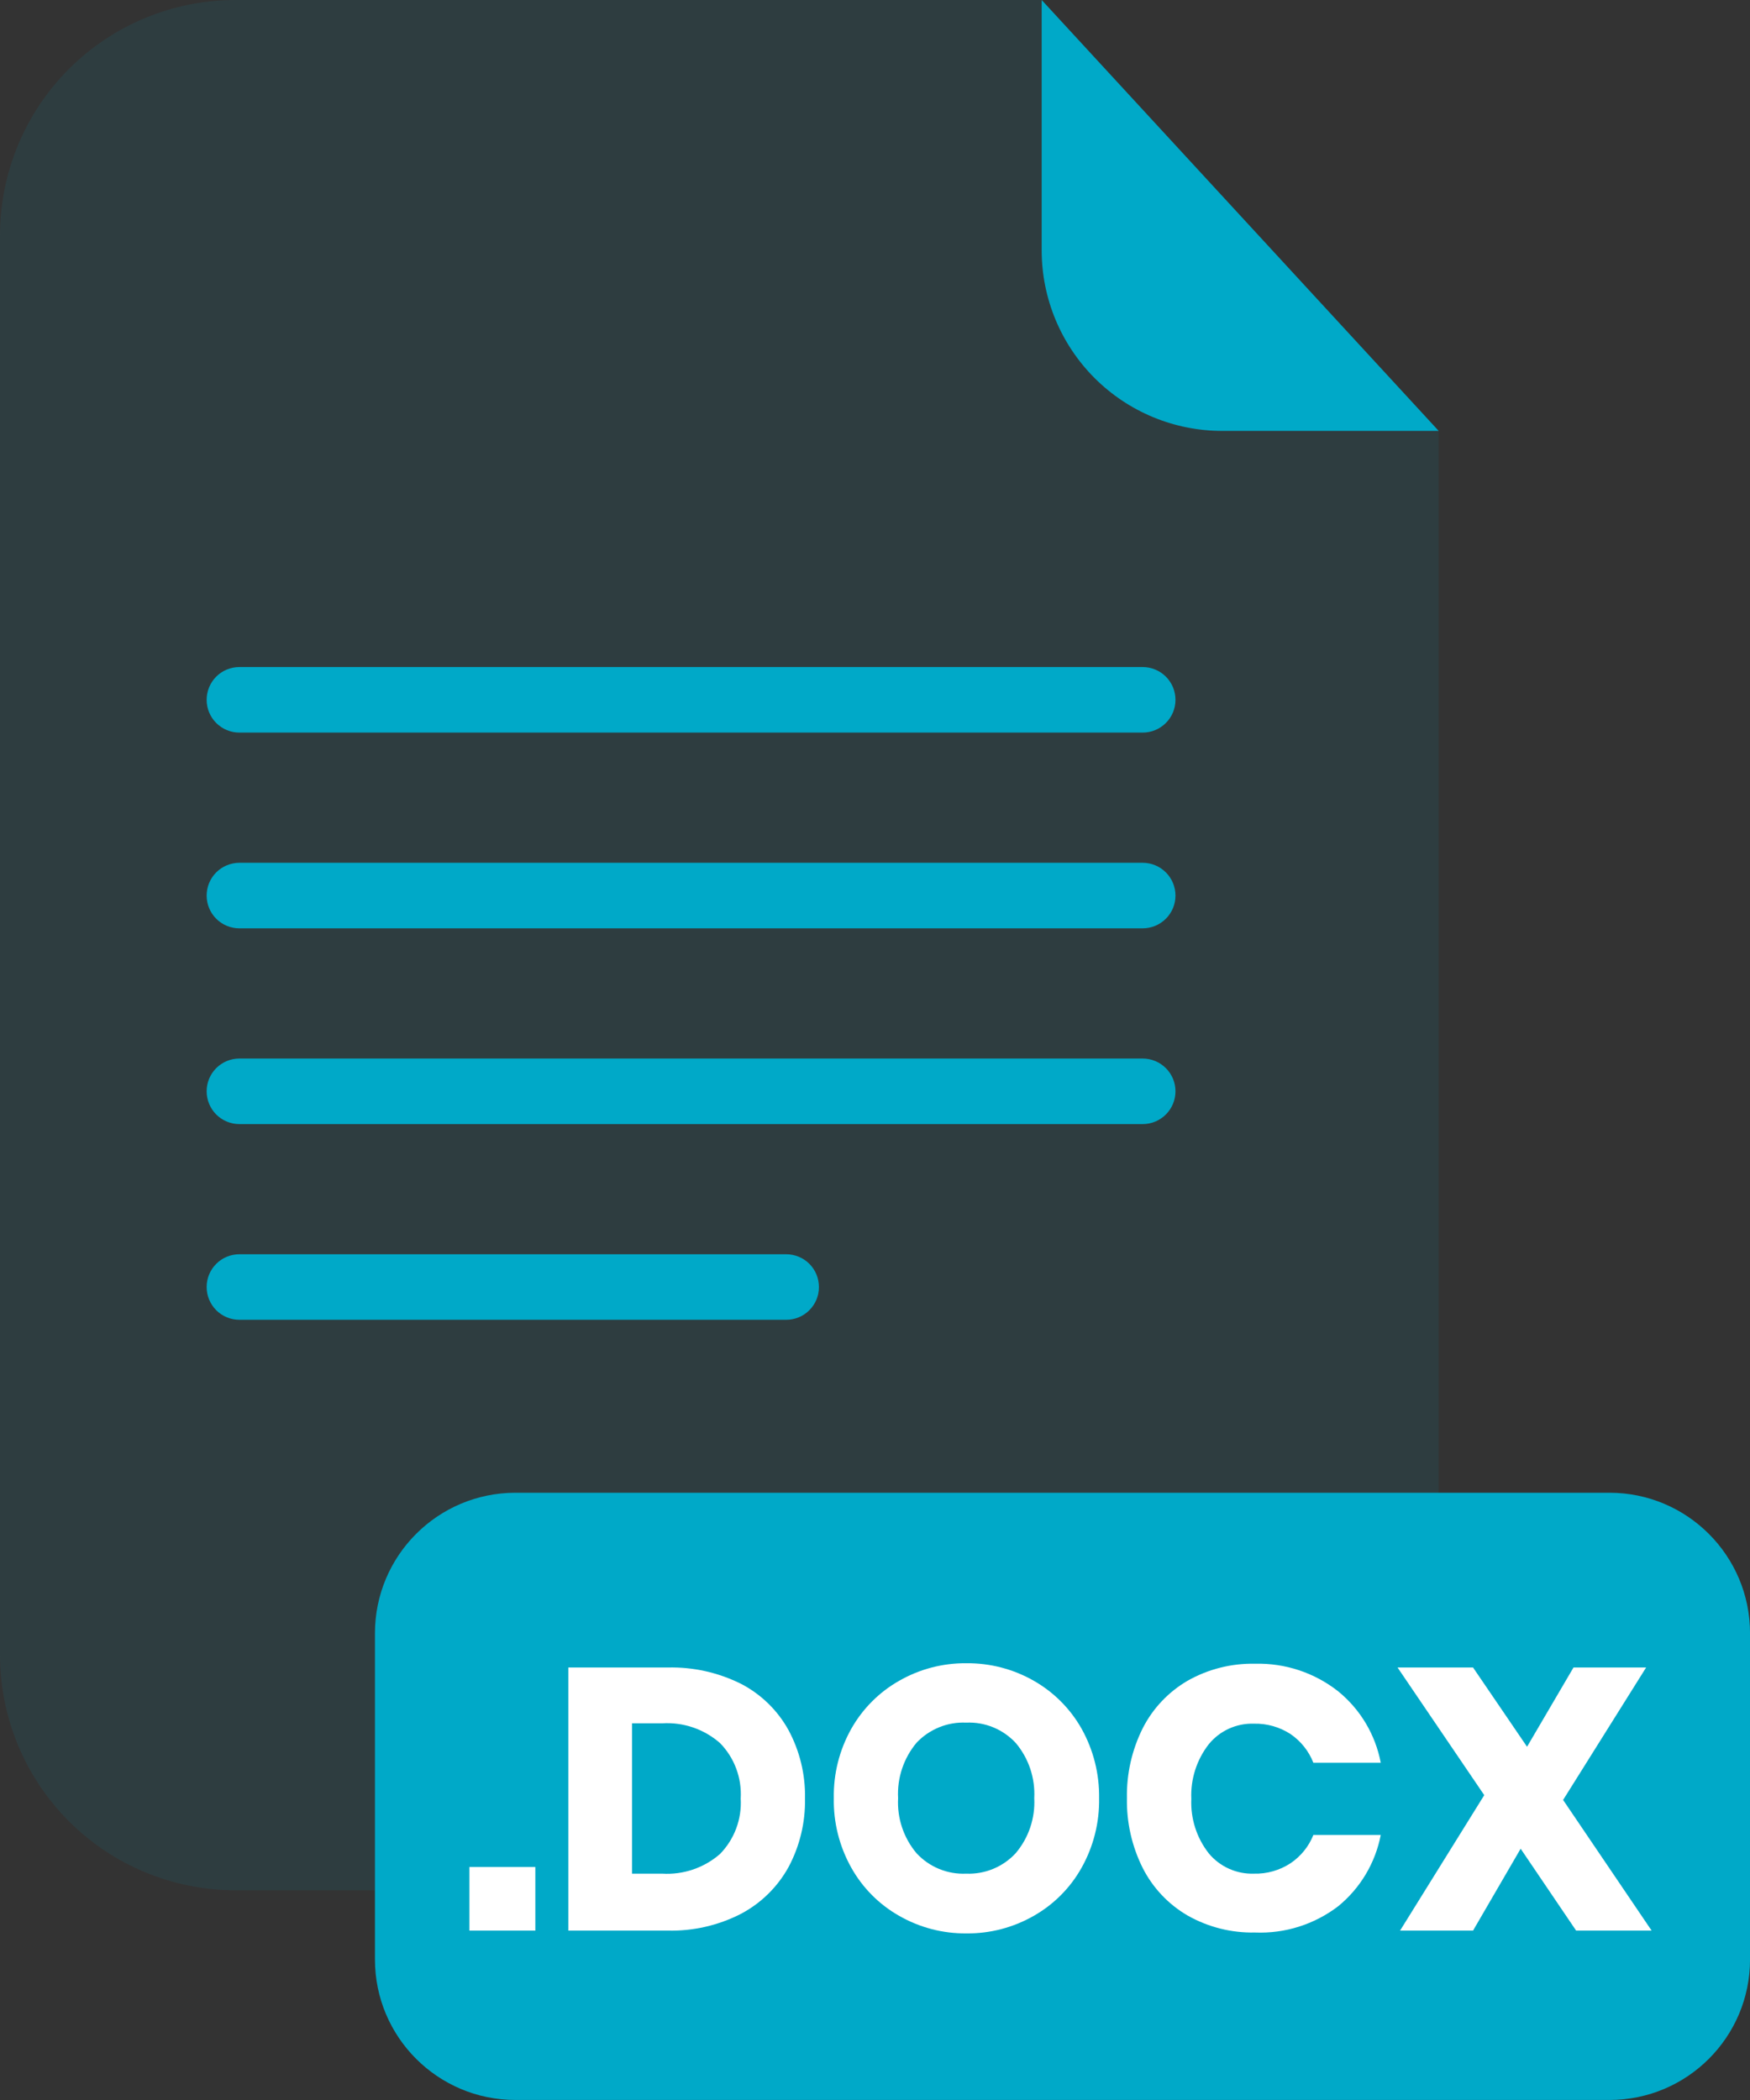
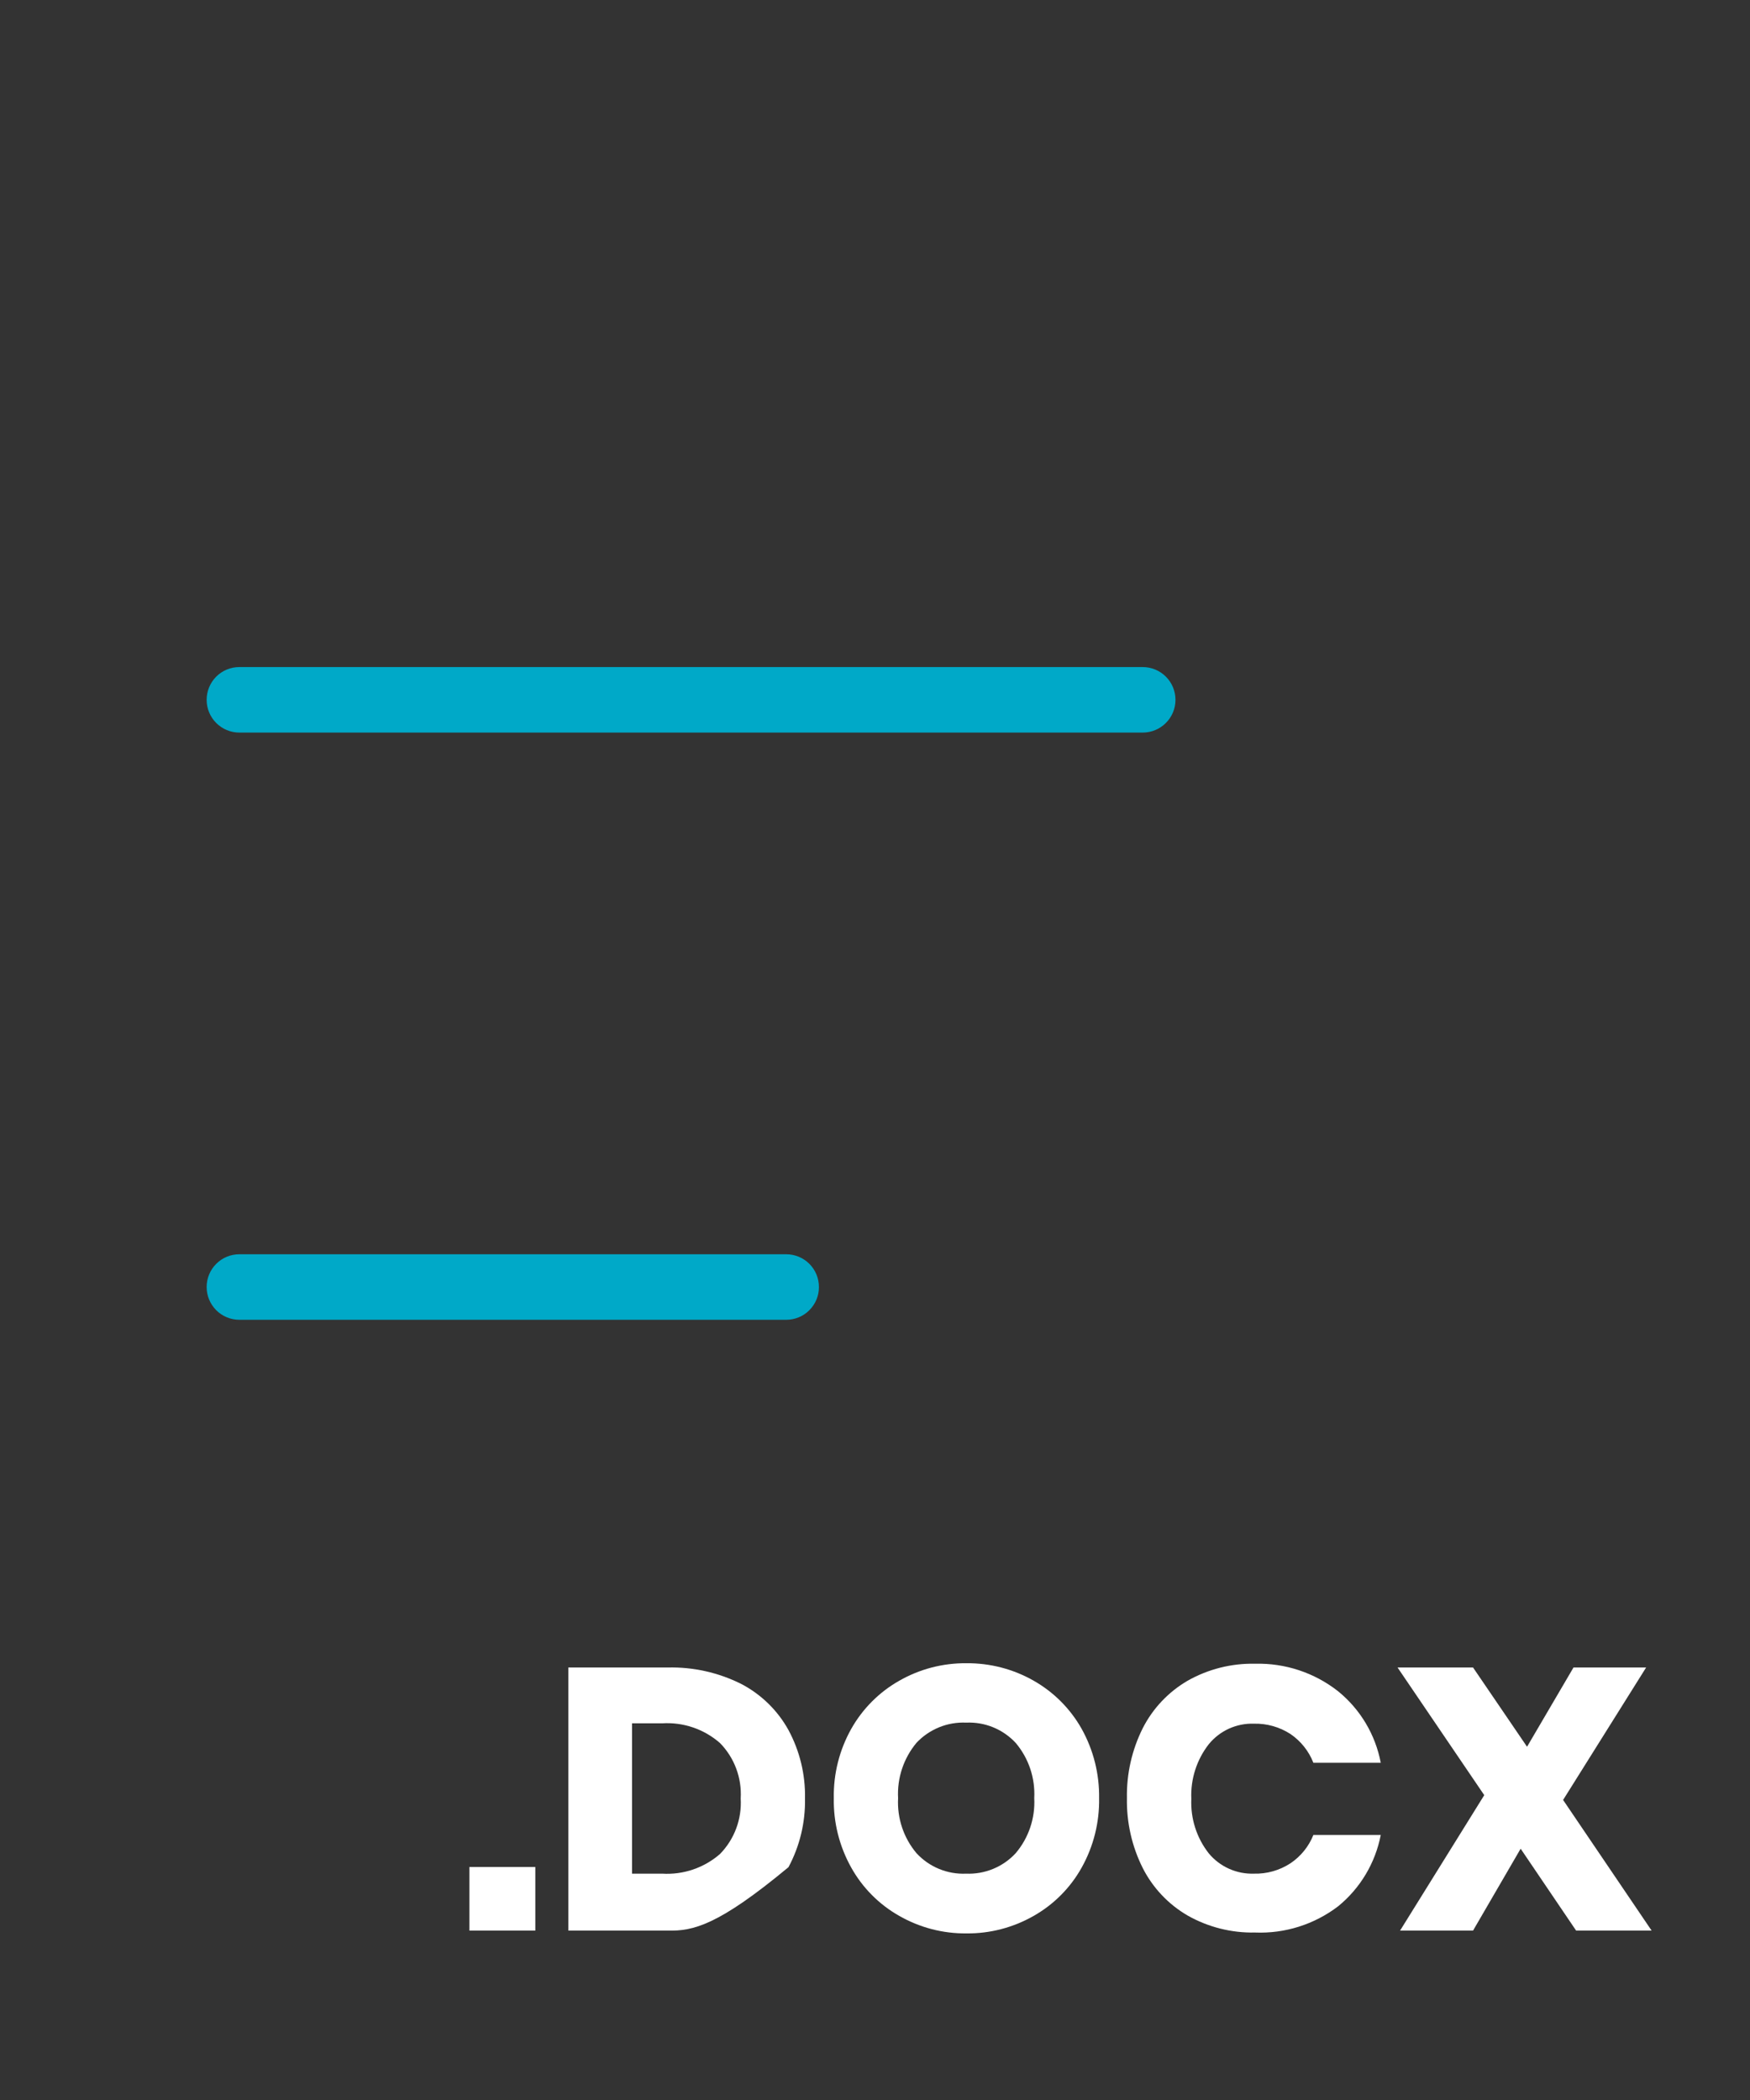
<svg xmlns="http://www.w3.org/2000/svg" width="50" height="60" viewBox="0 0 50 60" fill="none">
  <rect x="0" y="0" width="50" height="60" fill="#333333" stroke="none" />
  <g opacity="0.3">
-     <path opacity="0.3" d="M34.916 12.312C33.549 12.311 32.239 11.767 31.272 10.801C30.306 9.834 29.762 8.524 29.761 7.157V4.64615e-07H6.73C5.846 -0 4.971 0.173 4.155 0.511C3.338 0.849 2.596 1.345 1.971 1.969C1.346 2.594 0.851 3.336 0.512 4.152C0.174 4.969 -6.1012e-08 5.844 0 6.727V47.281C-6.1012e-08 48.164 0.174 49.039 0.512 49.855C0.851 50.672 1.346 51.414 1.971 52.038C2.596 52.663 3.338 53.158 4.155 53.496C4.971 53.834 5.846 54.008 6.73 54.008H34.378C36.162 54.008 37.873 53.299 39.135 52.037C40.397 50.776 41.105 49.065 41.105 47.281V12.312H34.916Z" fill="#00A9C8" />
-   </g>
-   <path d="M41.106 12.312H34.916C33.55 12.311 32.239 11.767 31.273 10.801C30.307 9.834 29.763 8.524 29.762 7.157V0L41.106 12.312Z" fill="#00A9C8" />
+     </g>
  <path d="M32.648 20.931H6.839C6.591 20.931 6.353 20.832 6.178 20.657C6.003 20.482 5.904 20.244 5.904 19.996C5.904 19.873 5.928 19.751 5.975 19.637C6.022 19.524 6.09 19.42 6.177 19.333C6.264 19.246 6.367 19.177 6.481 19.13C6.594 19.083 6.716 19.059 6.839 19.059H32.648C32.897 19.059 33.135 19.157 33.311 19.333C33.487 19.509 33.585 19.747 33.585 19.996C33.585 20.244 33.486 20.482 33.31 20.657C33.134 20.833 32.896 20.931 32.648 20.931Z" fill="#00A9C8" />
-   <path d="M32.648 26.524H6.839C6.591 26.524 6.353 26.425 6.178 26.25C6.003 26.075 5.904 25.837 5.904 25.589C5.904 25.466 5.928 25.344 5.975 25.23C6.022 25.116 6.09 25.013 6.177 24.926C6.264 24.839 6.367 24.77 6.481 24.723C6.594 24.676 6.716 24.651 6.839 24.651H32.648C32.897 24.651 33.135 24.75 33.311 24.926C33.487 25.102 33.585 25.34 33.585 25.589C33.585 25.837 33.486 26.075 33.31 26.25C33.134 26.425 32.896 26.524 32.648 26.524Z" fill="#00A9C8" />
-   <path d="M32.648 32.117H6.839C6.716 32.117 6.594 32.092 6.481 32.045C6.367 31.998 6.264 31.929 6.177 31.842C6.09 31.755 6.022 31.651 5.975 31.538C5.928 31.424 5.904 31.302 5.904 31.179C5.904 30.931 6.003 30.693 6.178 30.518C6.353 30.343 6.591 30.244 6.839 30.244H32.648C32.896 30.244 33.134 30.343 33.31 30.518C33.486 30.693 33.585 30.931 33.585 31.179C33.585 31.428 33.487 31.666 33.311 31.842C33.135 32.018 32.897 32.117 32.648 32.117Z" fill="#00A9C8" />
  <path d="M22.463 37.708H6.839C6.716 37.708 6.594 37.684 6.481 37.637C6.367 37.59 6.264 37.521 6.177 37.434C6.09 37.346 6.022 37.243 5.975 37.13C5.928 37.016 5.904 36.894 5.904 36.771C5.904 36.523 6.003 36.285 6.178 36.11C6.353 35.934 6.591 35.836 6.839 35.836H22.463C22.711 35.836 22.949 35.934 23.125 36.11C23.3 36.285 23.398 36.523 23.398 36.771C23.399 36.894 23.375 37.016 23.328 37.13C23.281 37.243 23.212 37.346 23.125 37.434C23.039 37.521 22.935 37.59 22.822 37.637C22.708 37.684 22.587 37.708 22.463 37.708Z" fill="#00A9C8" />
-   <path d="M45.986 42.65H14.728C12.51 42.65 10.713 44.448 10.713 46.665V55.985C10.713 58.202 12.51 59.999 14.728 59.999H45.986C48.203 59.999 50.001 58.202 50.001 55.985V46.665C50.001 44.448 48.203 42.65 45.986 42.65Z" fill="#00A9C8" />
  <path d="M15.295 53.343V55.16H13.412V53.343H15.295Z" fill="white" />
-   <path d="M22.528 53.348C22.214 53.916 21.742 54.379 21.168 54.682C20.522 55.013 19.804 55.177 19.078 55.16H16.238V47.643H19.078C19.804 47.625 20.523 47.786 21.173 48.11C21.745 48.407 22.216 48.866 22.528 49.43C22.851 50.03 23.014 50.704 23 51.385C23.013 52.069 22.851 52.745 22.528 53.348ZM20.573 52.97C20.776 52.761 20.934 52.513 21.035 52.24C21.137 51.967 21.18 51.676 21.163 51.385C21.18 51.095 21.137 50.804 21.035 50.532C20.934 50.259 20.776 50.011 20.573 49.803C20.118 49.403 19.523 49.2 18.918 49.238H18.058V53.533H18.918C19.522 53.57 20.117 53.368 20.573 52.97Z" fill="white" />
+   <path d="M22.528 53.348C20.522 55.013 19.804 55.177 19.078 55.16H16.238V47.643H19.078C19.804 47.625 20.523 47.786 21.173 48.11C21.745 48.407 22.216 48.866 22.528 49.43C22.851 50.03 23.014 50.704 23 51.385C23.013 52.069 22.851 52.745 22.528 53.348ZM20.573 52.97C20.776 52.761 20.934 52.513 21.035 52.24C21.137 51.967 21.18 51.676 21.163 51.385C21.18 51.095 21.137 50.804 21.035 50.532C20.934 50.259 20.776 50.011 20.573 49.803C20.118 49.403 19.523 49.2 18.918 49.238H18.058V53.533H18.918C19.522 53.57 20.117 53.368 20.573 52.97Z" fill="white" />
  <path d="M29.535 48.021C30.107 48.346 30.58 48.82 30.903 49.393C31.241 49.998 31.413 50.682 31.403 51.376C31.415 52.071 31.243 52.757 30.903 53.363C30.581 53.939 30.107 54.415 29.533 54.74C28.948 55.074 28.286 55.247 27.613 55.24C26.94 55.247 26.277 55.074 25.693 54.74C25.119 54.415 24.645 53.939 24.323 53.363C23.983 52.757 23.81 52.071 23.823 51.376C23.81 50.682 23.983 49.998 24.323 49.393C24.647 48.82 25.12 48.345 25.693 48.021C26.277 47.687 26.94 47.514 27.613 47.521C28.287 47.515 28.95 47.687 29.535 48.021ZM26.185 49.795C25.817 50.237 25.629 50.801 25.66 51.376C25.629 51.947 25.817 52.51 26.185 52.948C26.365 53.143 26.585 53.297 26.831 53.398C27.076 53.499 27.34 53.545 27.605 53.533C27.869 53.544 28.133 53.497 28.377 53.396C28.622 53.295 28.841 53.142 29.02 52.948C29.391 52.51 29.58 51.948 29.55 51.376C29.58 50.804 29.393 50.242 29.025 49.803C28.846 49.608 28.625 49.454 28.38 49.353C28.135 49.252 27.87 49.206 27.605 49.218C27.341 49.206 27.077 49.251 26.832 49.351C26.587 49.451 26.366 49.602 26.185 49.795Z" fill="white" />
  <path d="M38.233 48.323C38.867 48.839 39.298 49.562 39.45 50.365H37.525C37.395 50.032 37.168 49.747 36.873 49.545C36.562 49.343 36.197 49.239 35.825 49.248C35.58 49.24 35.337 49.289 35.113 49.39C34.89 49.492 34.693 49.643 34.538 49.833C34.19 50.278 34.013 50.833 34.038 51.398C34.013 51.96 34.19 52.513 34.538 52.955C34.694 53.143 34.892 53.293 35.115 53.393C35.338 53.493 35.581 53.541 35.825 53.533C36.197 53.543 36.562 53.439 36.873 53.235C37.166 53.038 37.394 52.756 37.525 52.428H39.45C39.295 53.228 38.865 53.95 38.233 54.465C37.553 54.984 36.713 55.25 35.858 55.215C35.184 55.229 34.519 55.062 33.933 54.73C33.384 54.411 32.939 53.941 32.651 53.375C32.34 52.755 32.185 52.069 32.198 51.375C32.185 50.682 32.34 49.996 32.651 49.375C32.939 48.81 33.384 48.34 33.933 48.02C34.519 47.689 35.184 47.521 35.858 47.535C36.717 47.513 37.557 47.791 38.233 48.323Z" fill="white" />
  <path d="M45.032 55.16L43.447 52.82L42.087 55.16H40.002L42.407 51.29L39.93 47.643H42.087L43.63 49.907L44.957 47.643H47.032L44.66 51.427L47.189 55.16H45.032Z" fill="white" />
</svg>